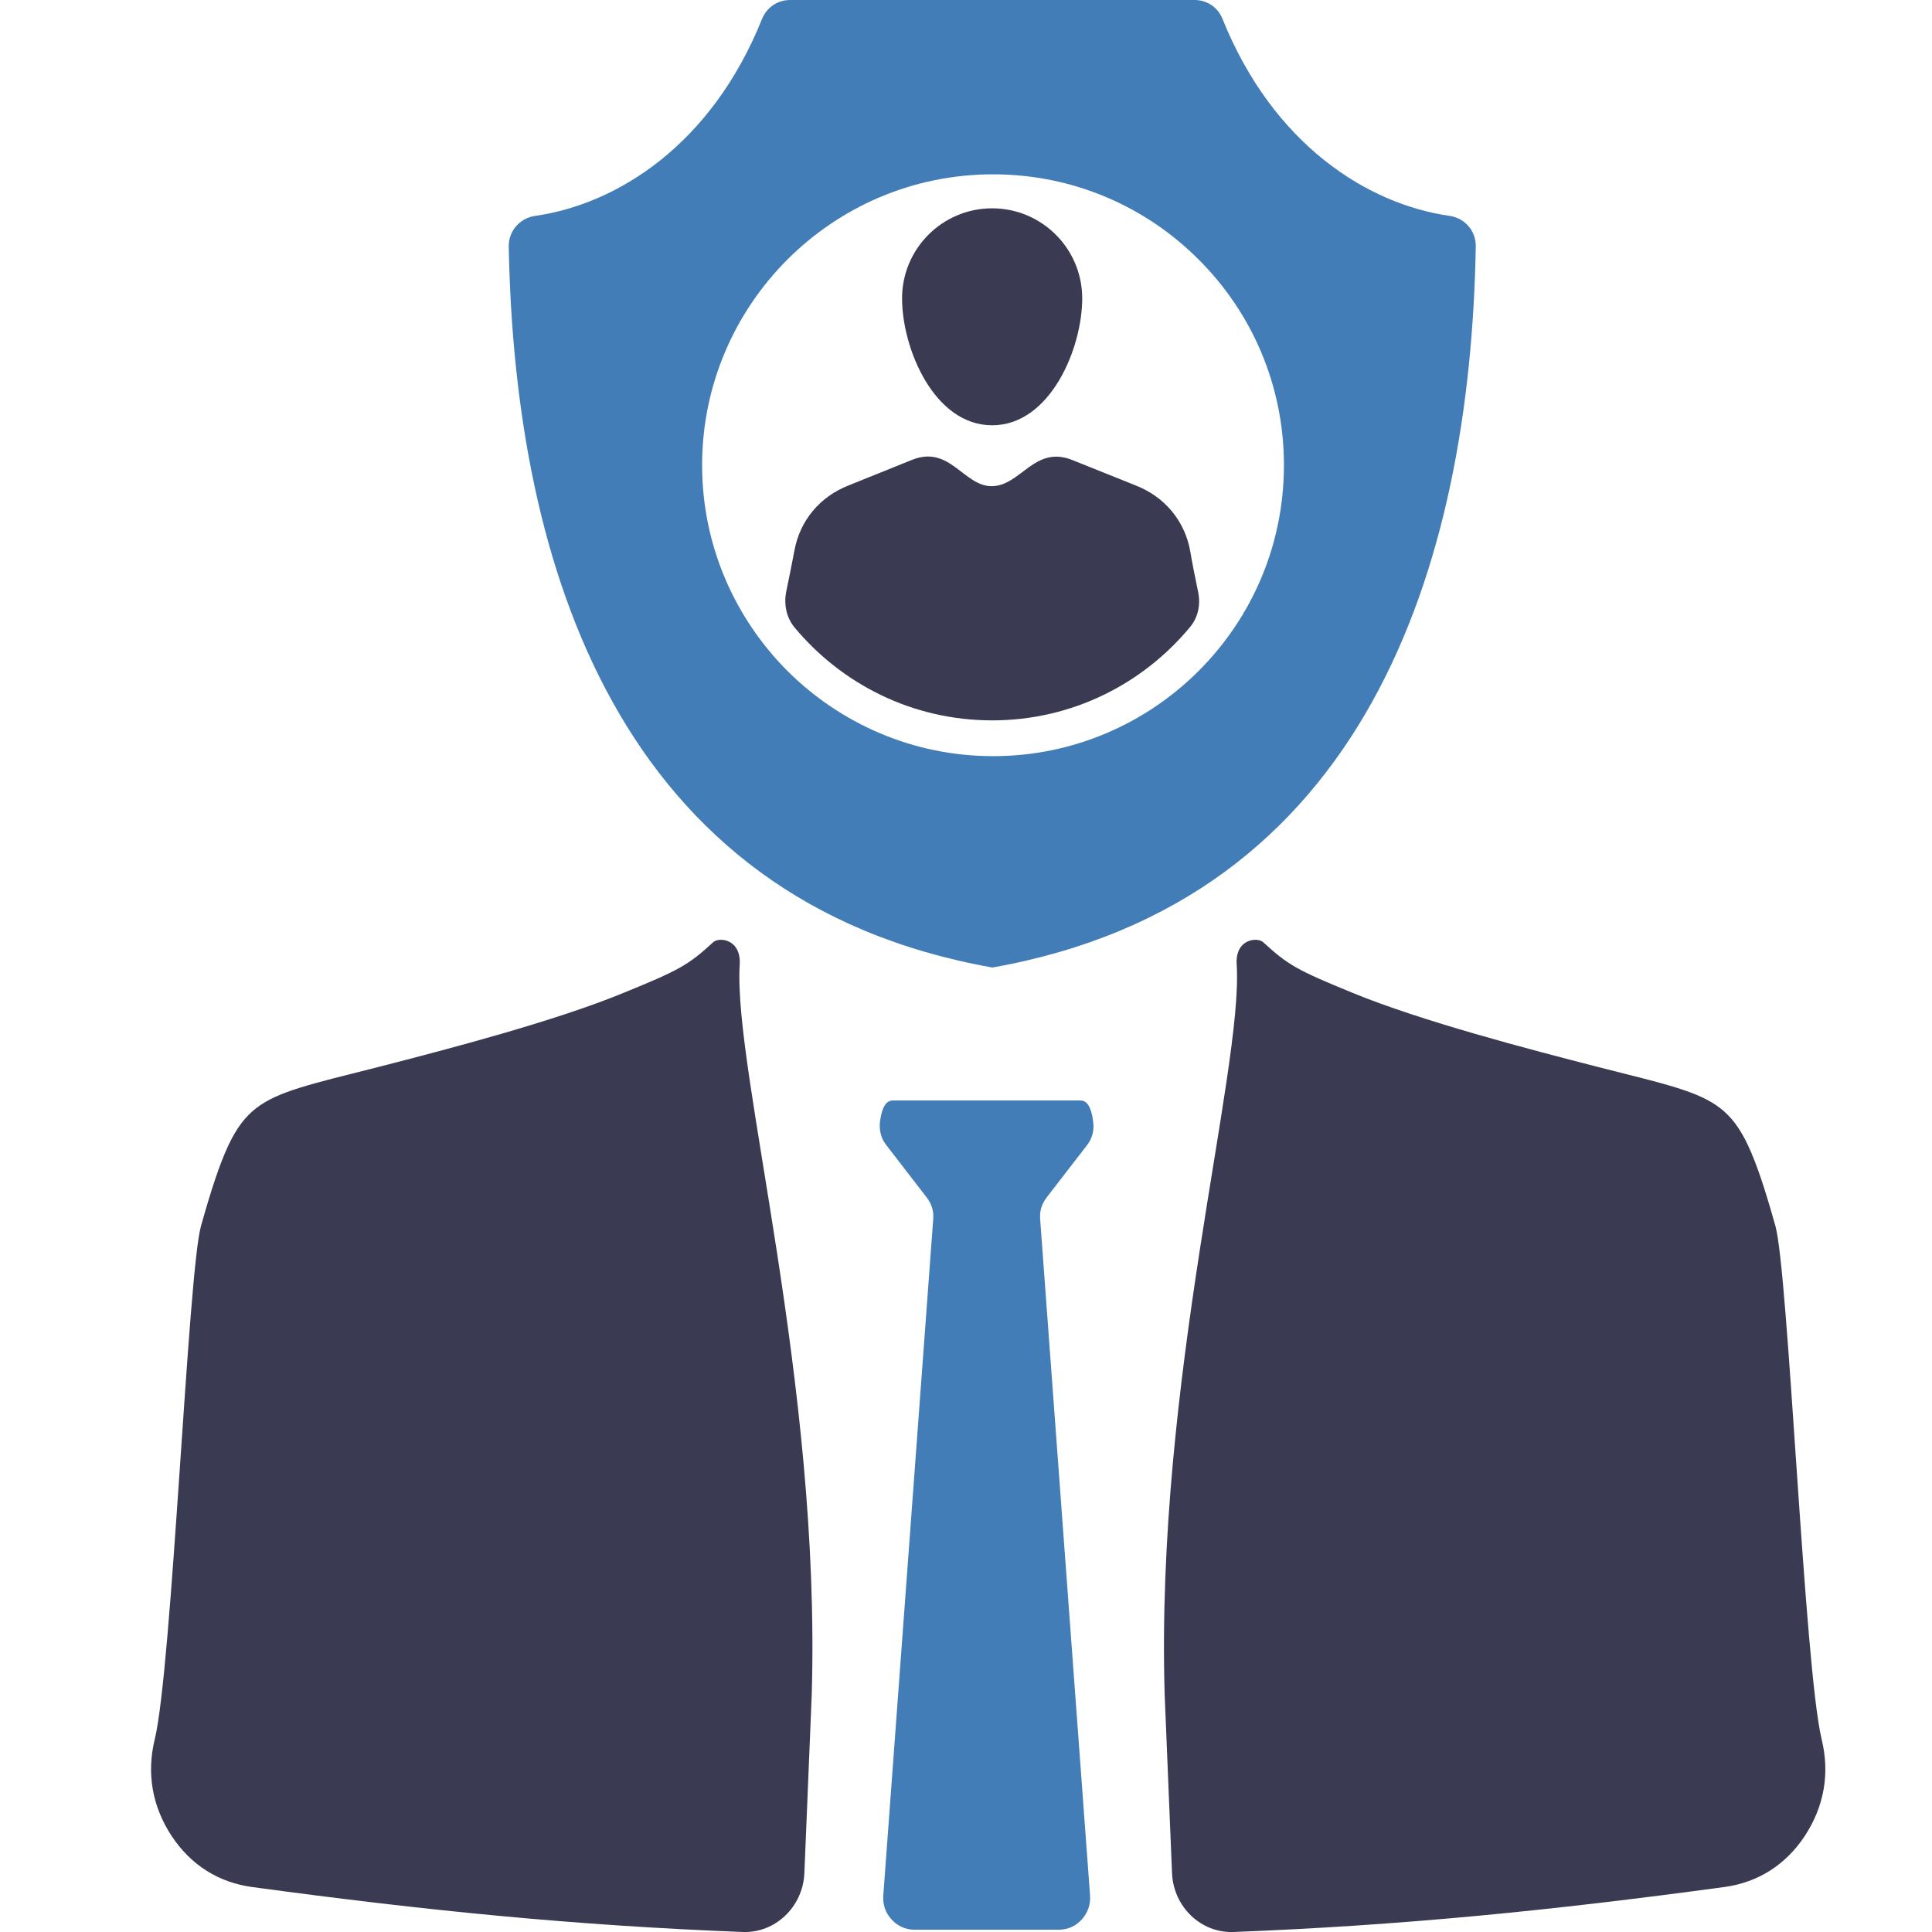
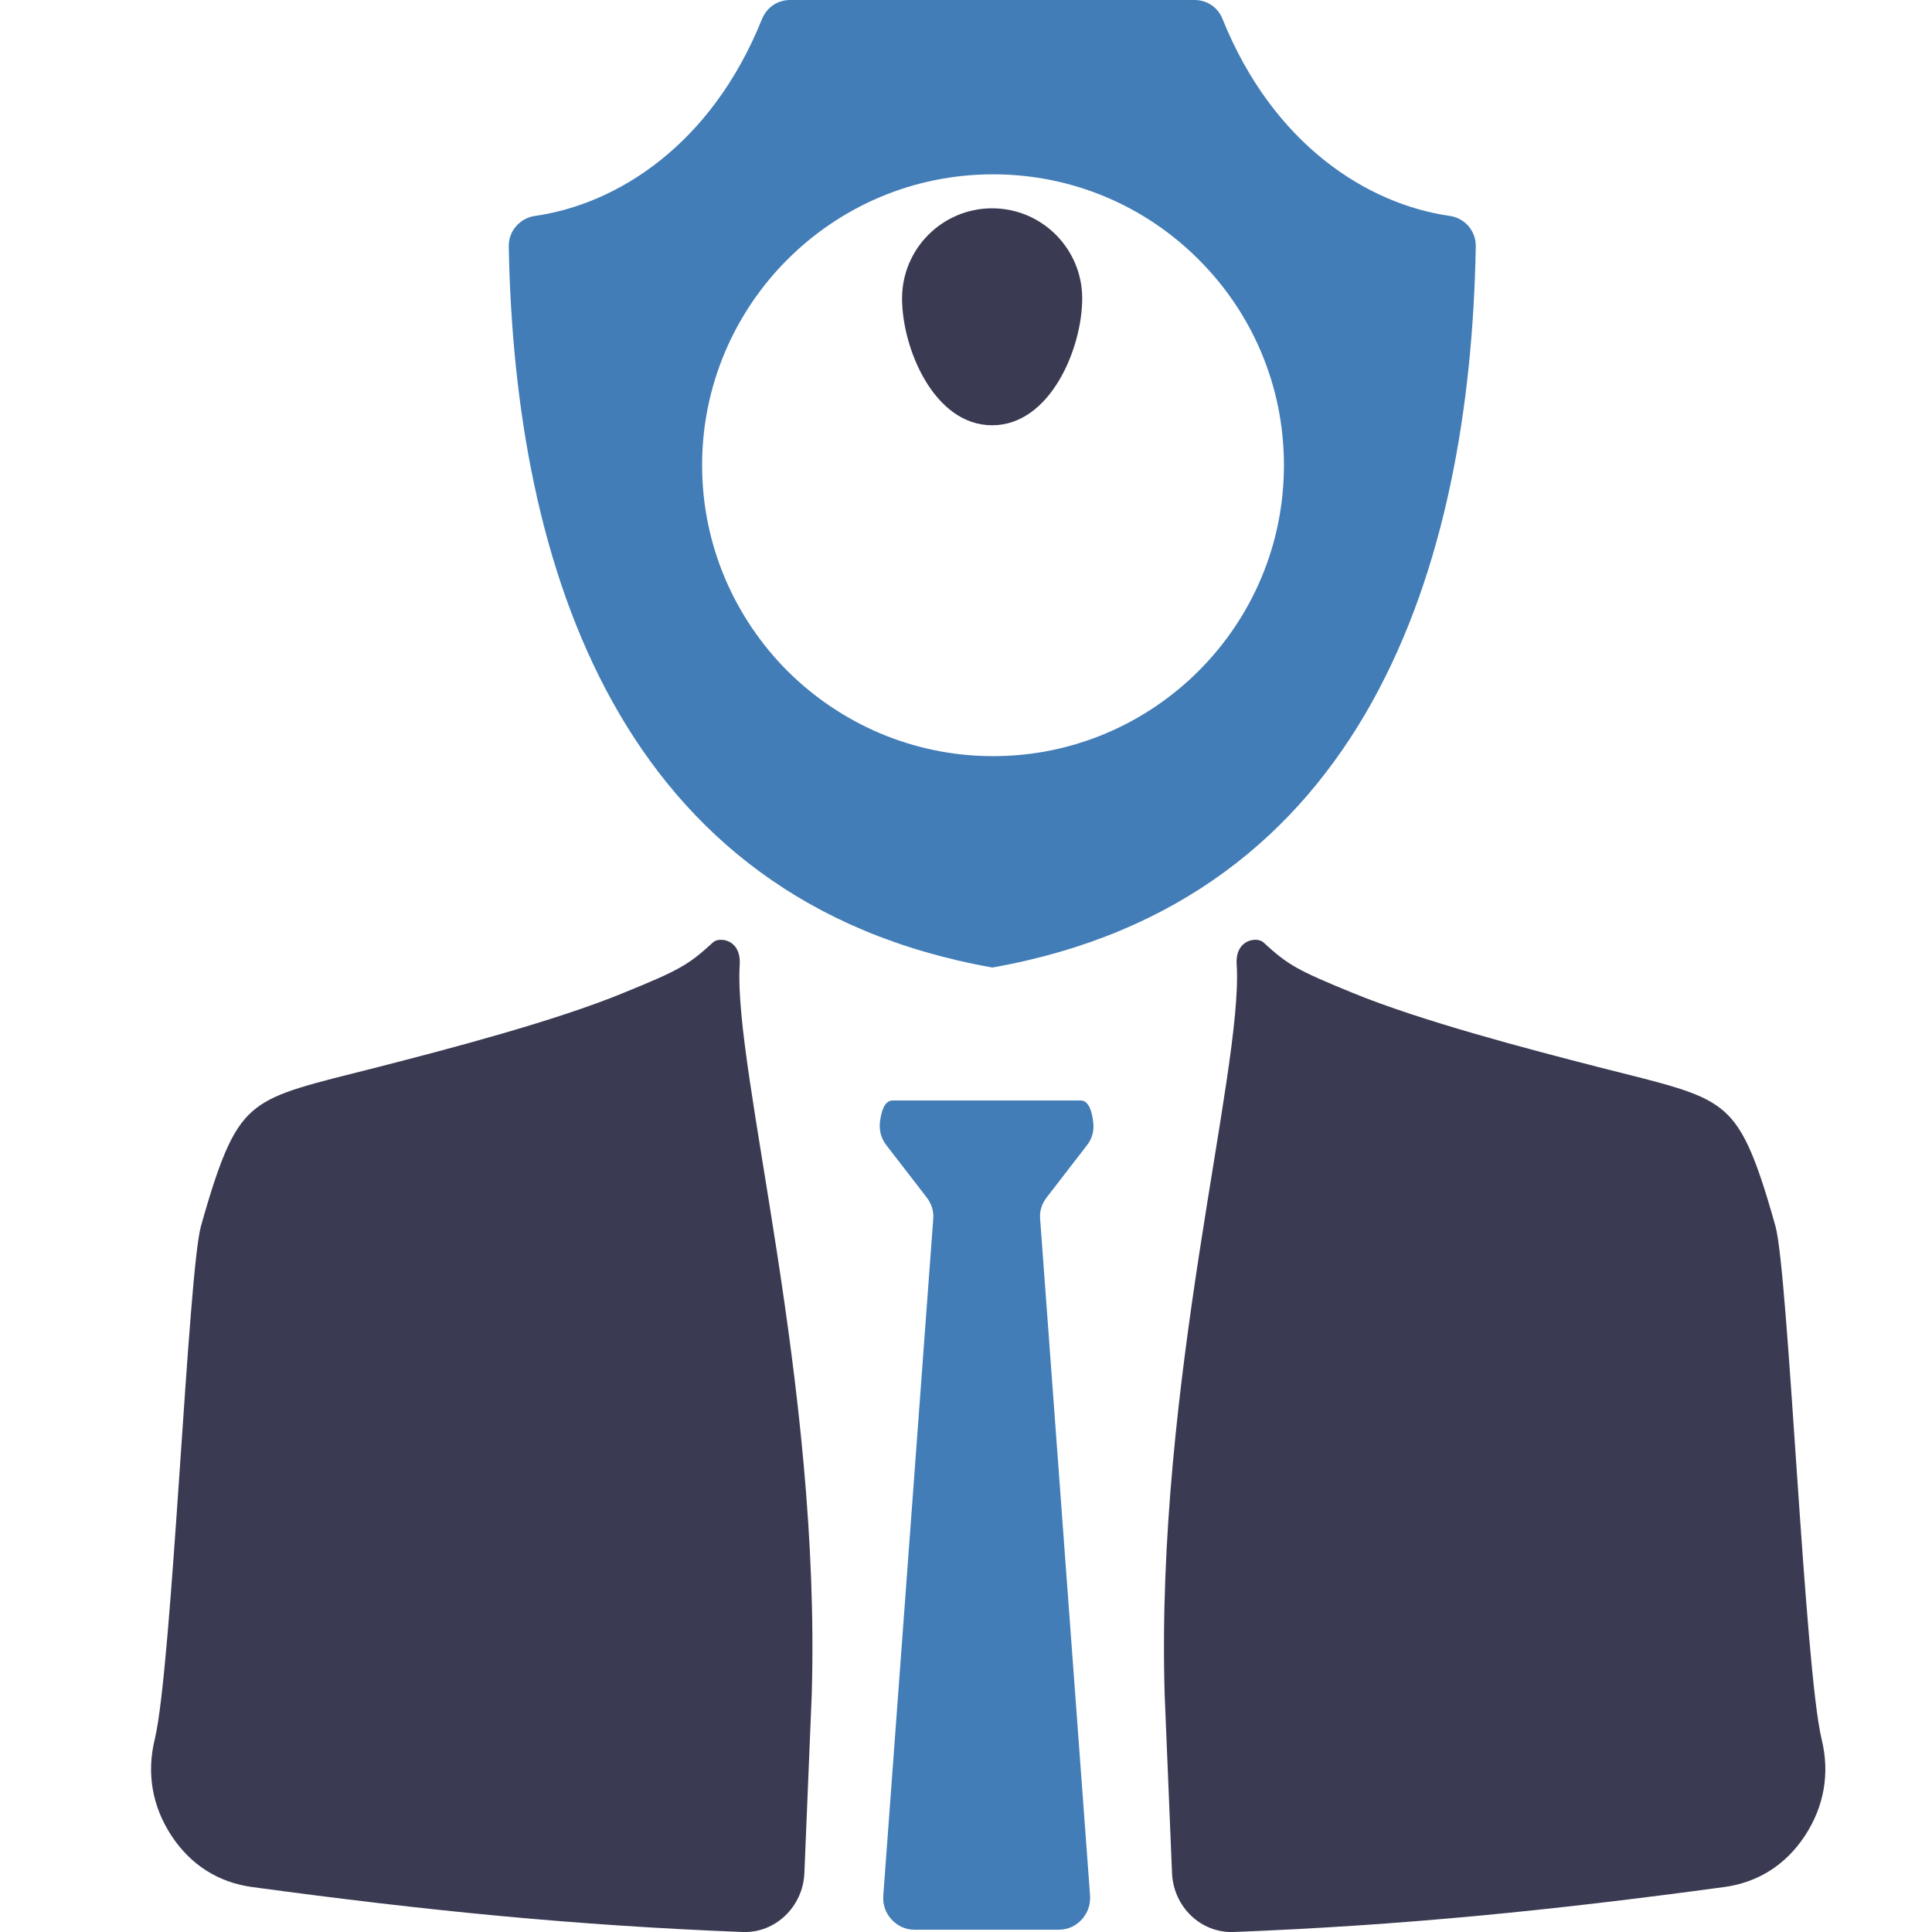
<svg xmlns="http://www.w3.org/2000/svg" clip-rule="evenodd" fill-rule="evenodd" height="64" image-rendering="optimizeQuality" shape-rendering="geometricPrecision" text-rendering="geometricPrecision" viewBox="0 0 7.614 7.614" width="64">
  <g id="Layer_x0020_1">
    <g id="_2142429821472">
      <path d="m0 0h7.614v7.614h-7.614z" fill="none" />
      <path d="m3.199 6.68c.037-1.24-.308-2.456-.284-2.875.008-.105-.081-.113-.104-.092-.098.09-.133.11-.354.2-.269.111-.693.222-.966.292-.273.069-.395.096-.481.162-.086.067-.136.173-.218.465-.051.182-.114 1.74-.182 2.022-.033.135-.01.265.066.381.076.115.185.184.319.202.687.093 1.267.151 1.932.177.128.005.237-.099.243-.231zm1.391 0c-.037-1.24.308-2.456.284-2.875-.009-.105.081-.113.104-.092.098.09.133.11.353.2.27.111.694.222.967.292.273.069.395.096.481.162.086.067.136.173.218.465.051.182.114 1.74.182 2.022.033.135.01.265-.066.381-.076.115-.185.184-.319.202-.687.093-1.268.151-1.932.177-.129.005-.237-.099-.243-.231z" fill="#3a3b53" />
      <path d="m3.518 4.337c-.035 0-.045.049-.05.083-.004.034.004.066.025.093l.159.206c.019.025.028.052.026.083l-.197 2.669c-.002.035.008.067.033.094.024.026.055.04.091.04h.283.284c.036 0 .067-.014.091-.04.024-.027.035-.058.033-.094l-.197-2.669c-.002-.031.007-.058.026-.083l.159-.206c.021-.027.029-.059.024-.093-.004-.034-.015-.083-.049-.083z" fill="#427db7" />
      <path d="m5.714.851c-.324-.046-.696-.28-.896-.776-.018-.046-.061-.075-.11-.075h-.797-.797c-.05 0-.092.029-.111.075-.199.496-.571.73-.895.776-.06.009-.104.06-.103.12.023 1.26.433 2.581 1.906 2.842 1.472-.261 1.883-1.582 1.905-2.842.001-.06-.042-.111-.102-.12zm-.99 1.793c-.207.207-.494.336-.81.336-.317 0-.603-.129-.811-.336-.207-.208-.336-.494-.336-.811 0-.316.129-.603.336-.81.208-.208.494-.336.811-.336.316 0 .603.128.81.336.208.207.336.494.336.81 0 .317-.128.603-.336.811z" fill="#427db7" />
      <g fill="#3a3b53" fill-rule="nonzero">
-         <path d="m4.691 2.47c.031-.038.041-.088.031-.136-.012-.058-.023-.112-.031-.16-.021-.121-.101-.217-.218-.262l-.247-.099c-.149-.06-.203.102-.317.103-.111.001-.165-.163-.314-.104l-.248.1c-.117.045-.196.141-.217.262-.009.048-.02.102-.032.16-.009.047.001.098.031.136.186.225.466.369.781.369s.595-.144.781-.369z" />
        <path d="m3.91 1.676c.229 0 .355-.303.355-.5 0-.196-.159-.355-.355-.355s-.355.159-.355.355c0 .197.126.5.355.5z" />
      </g>
    </g>
  </g>
</svg>